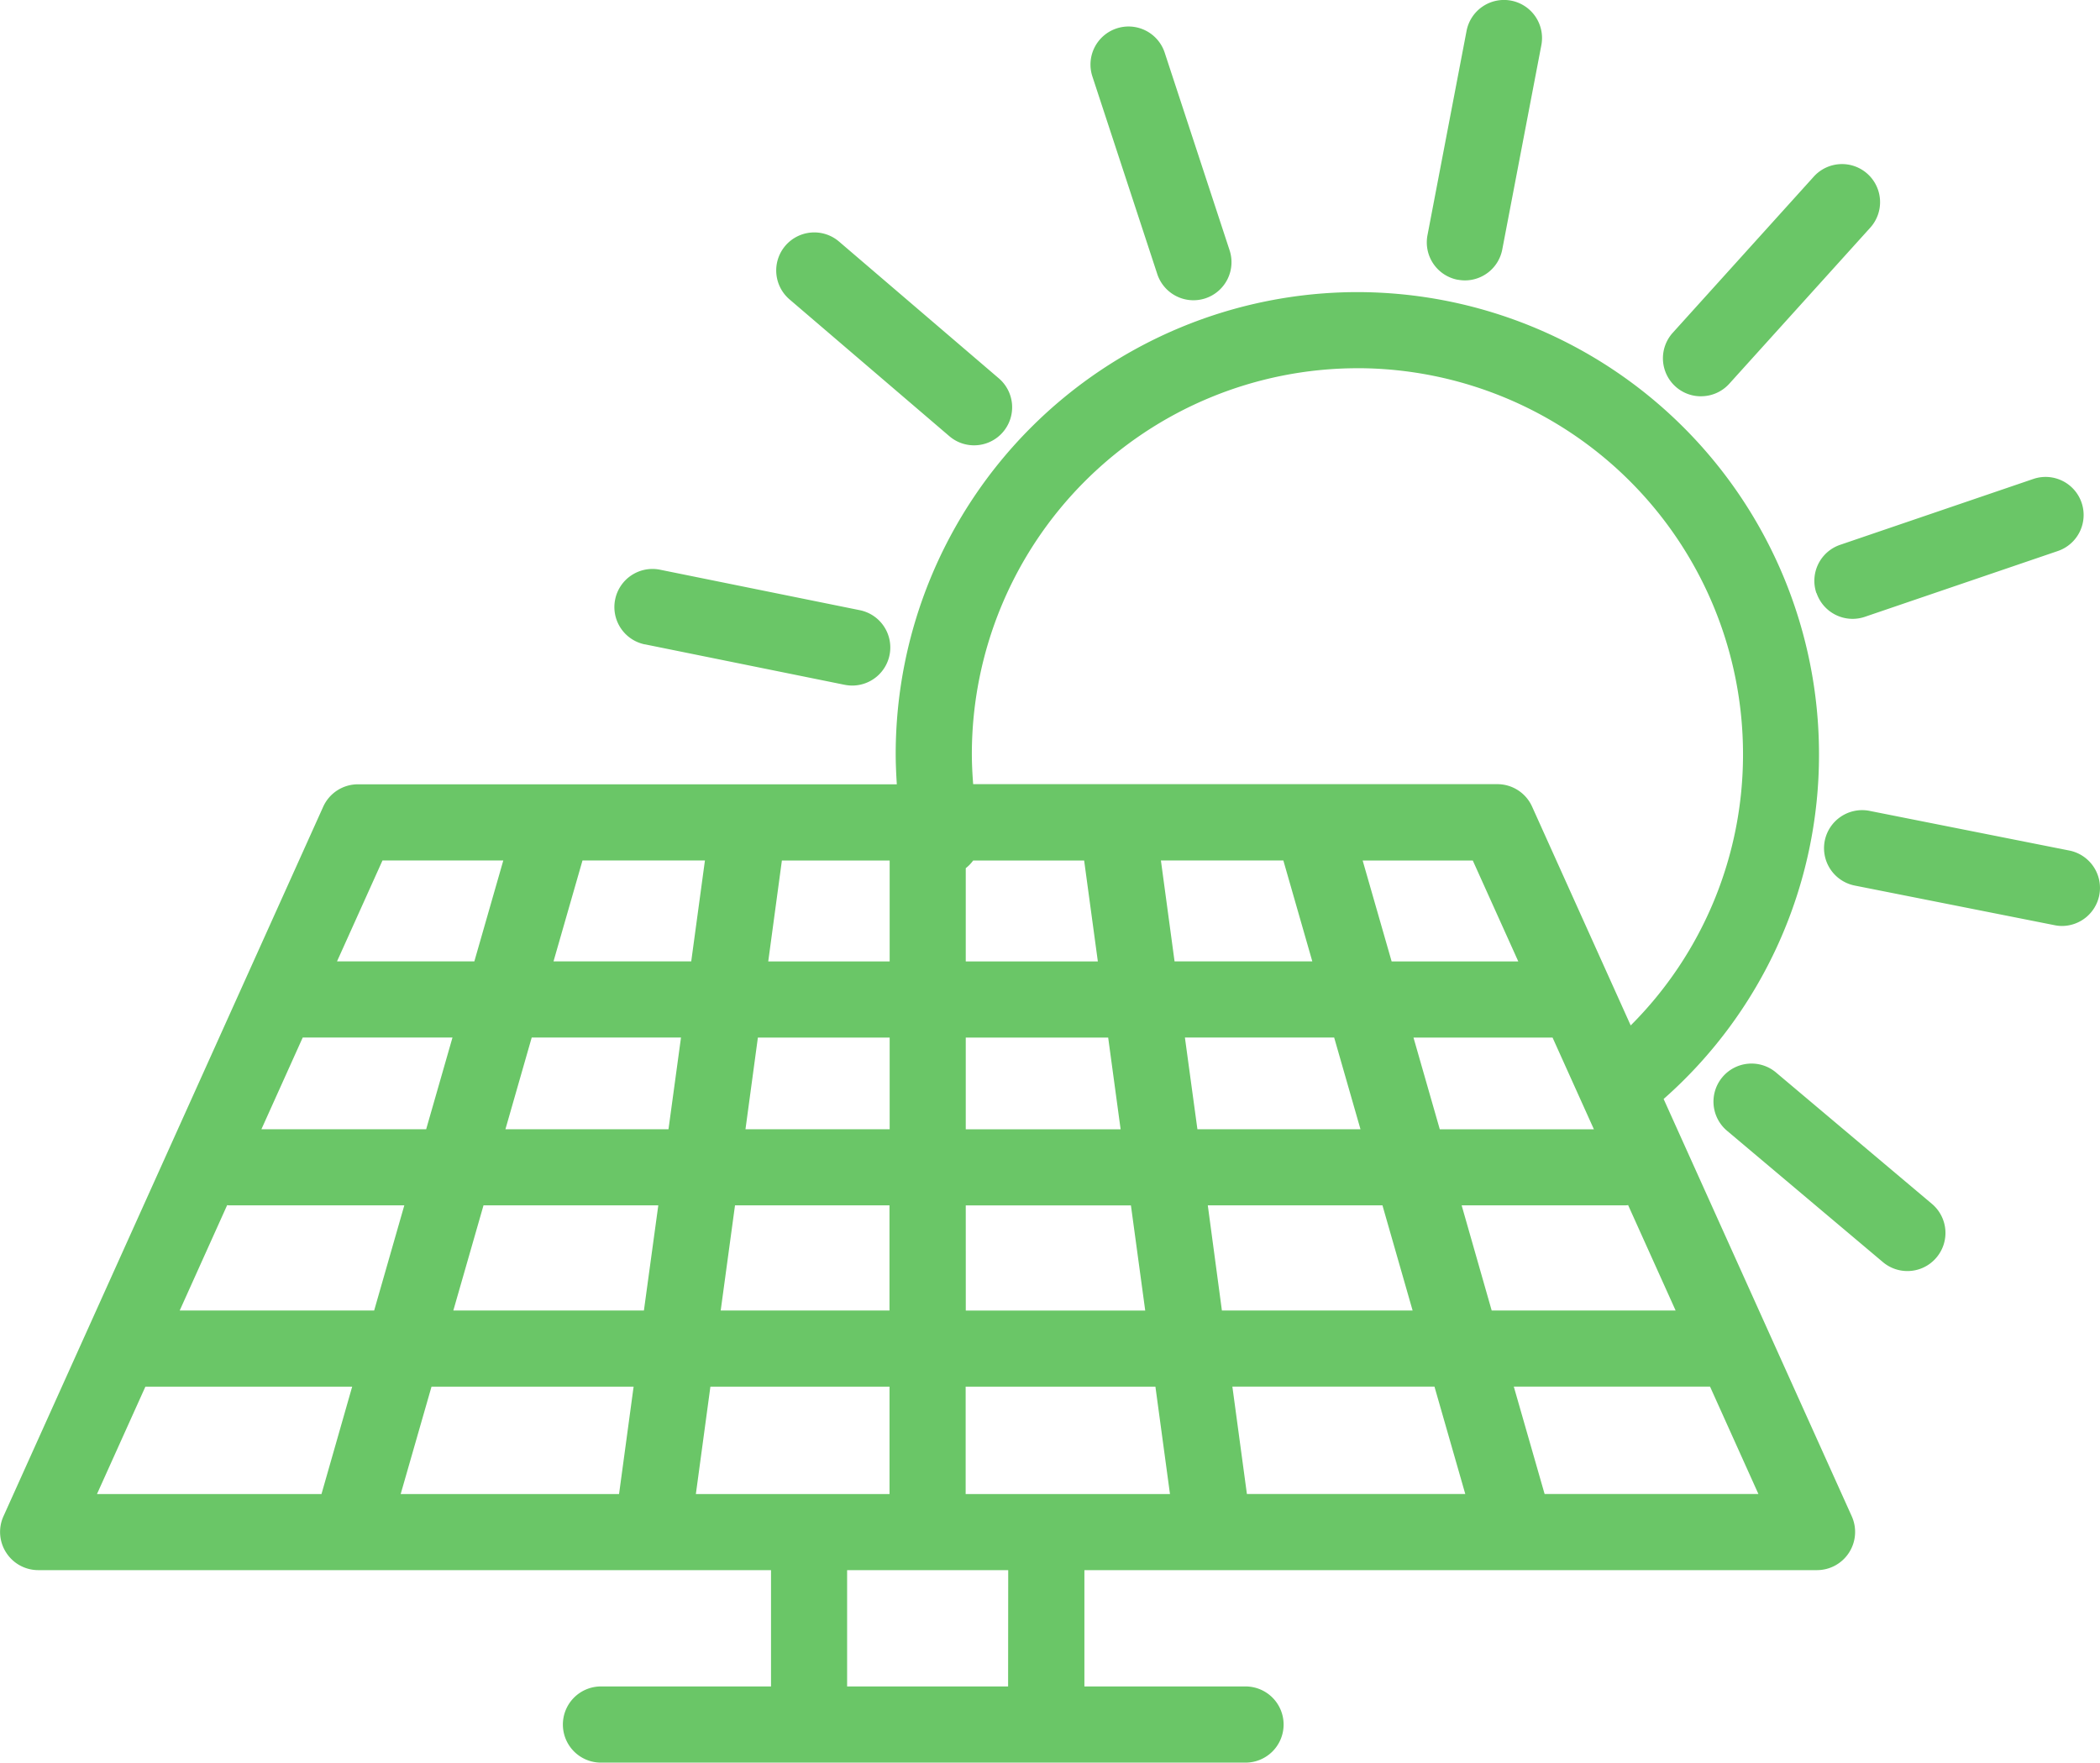
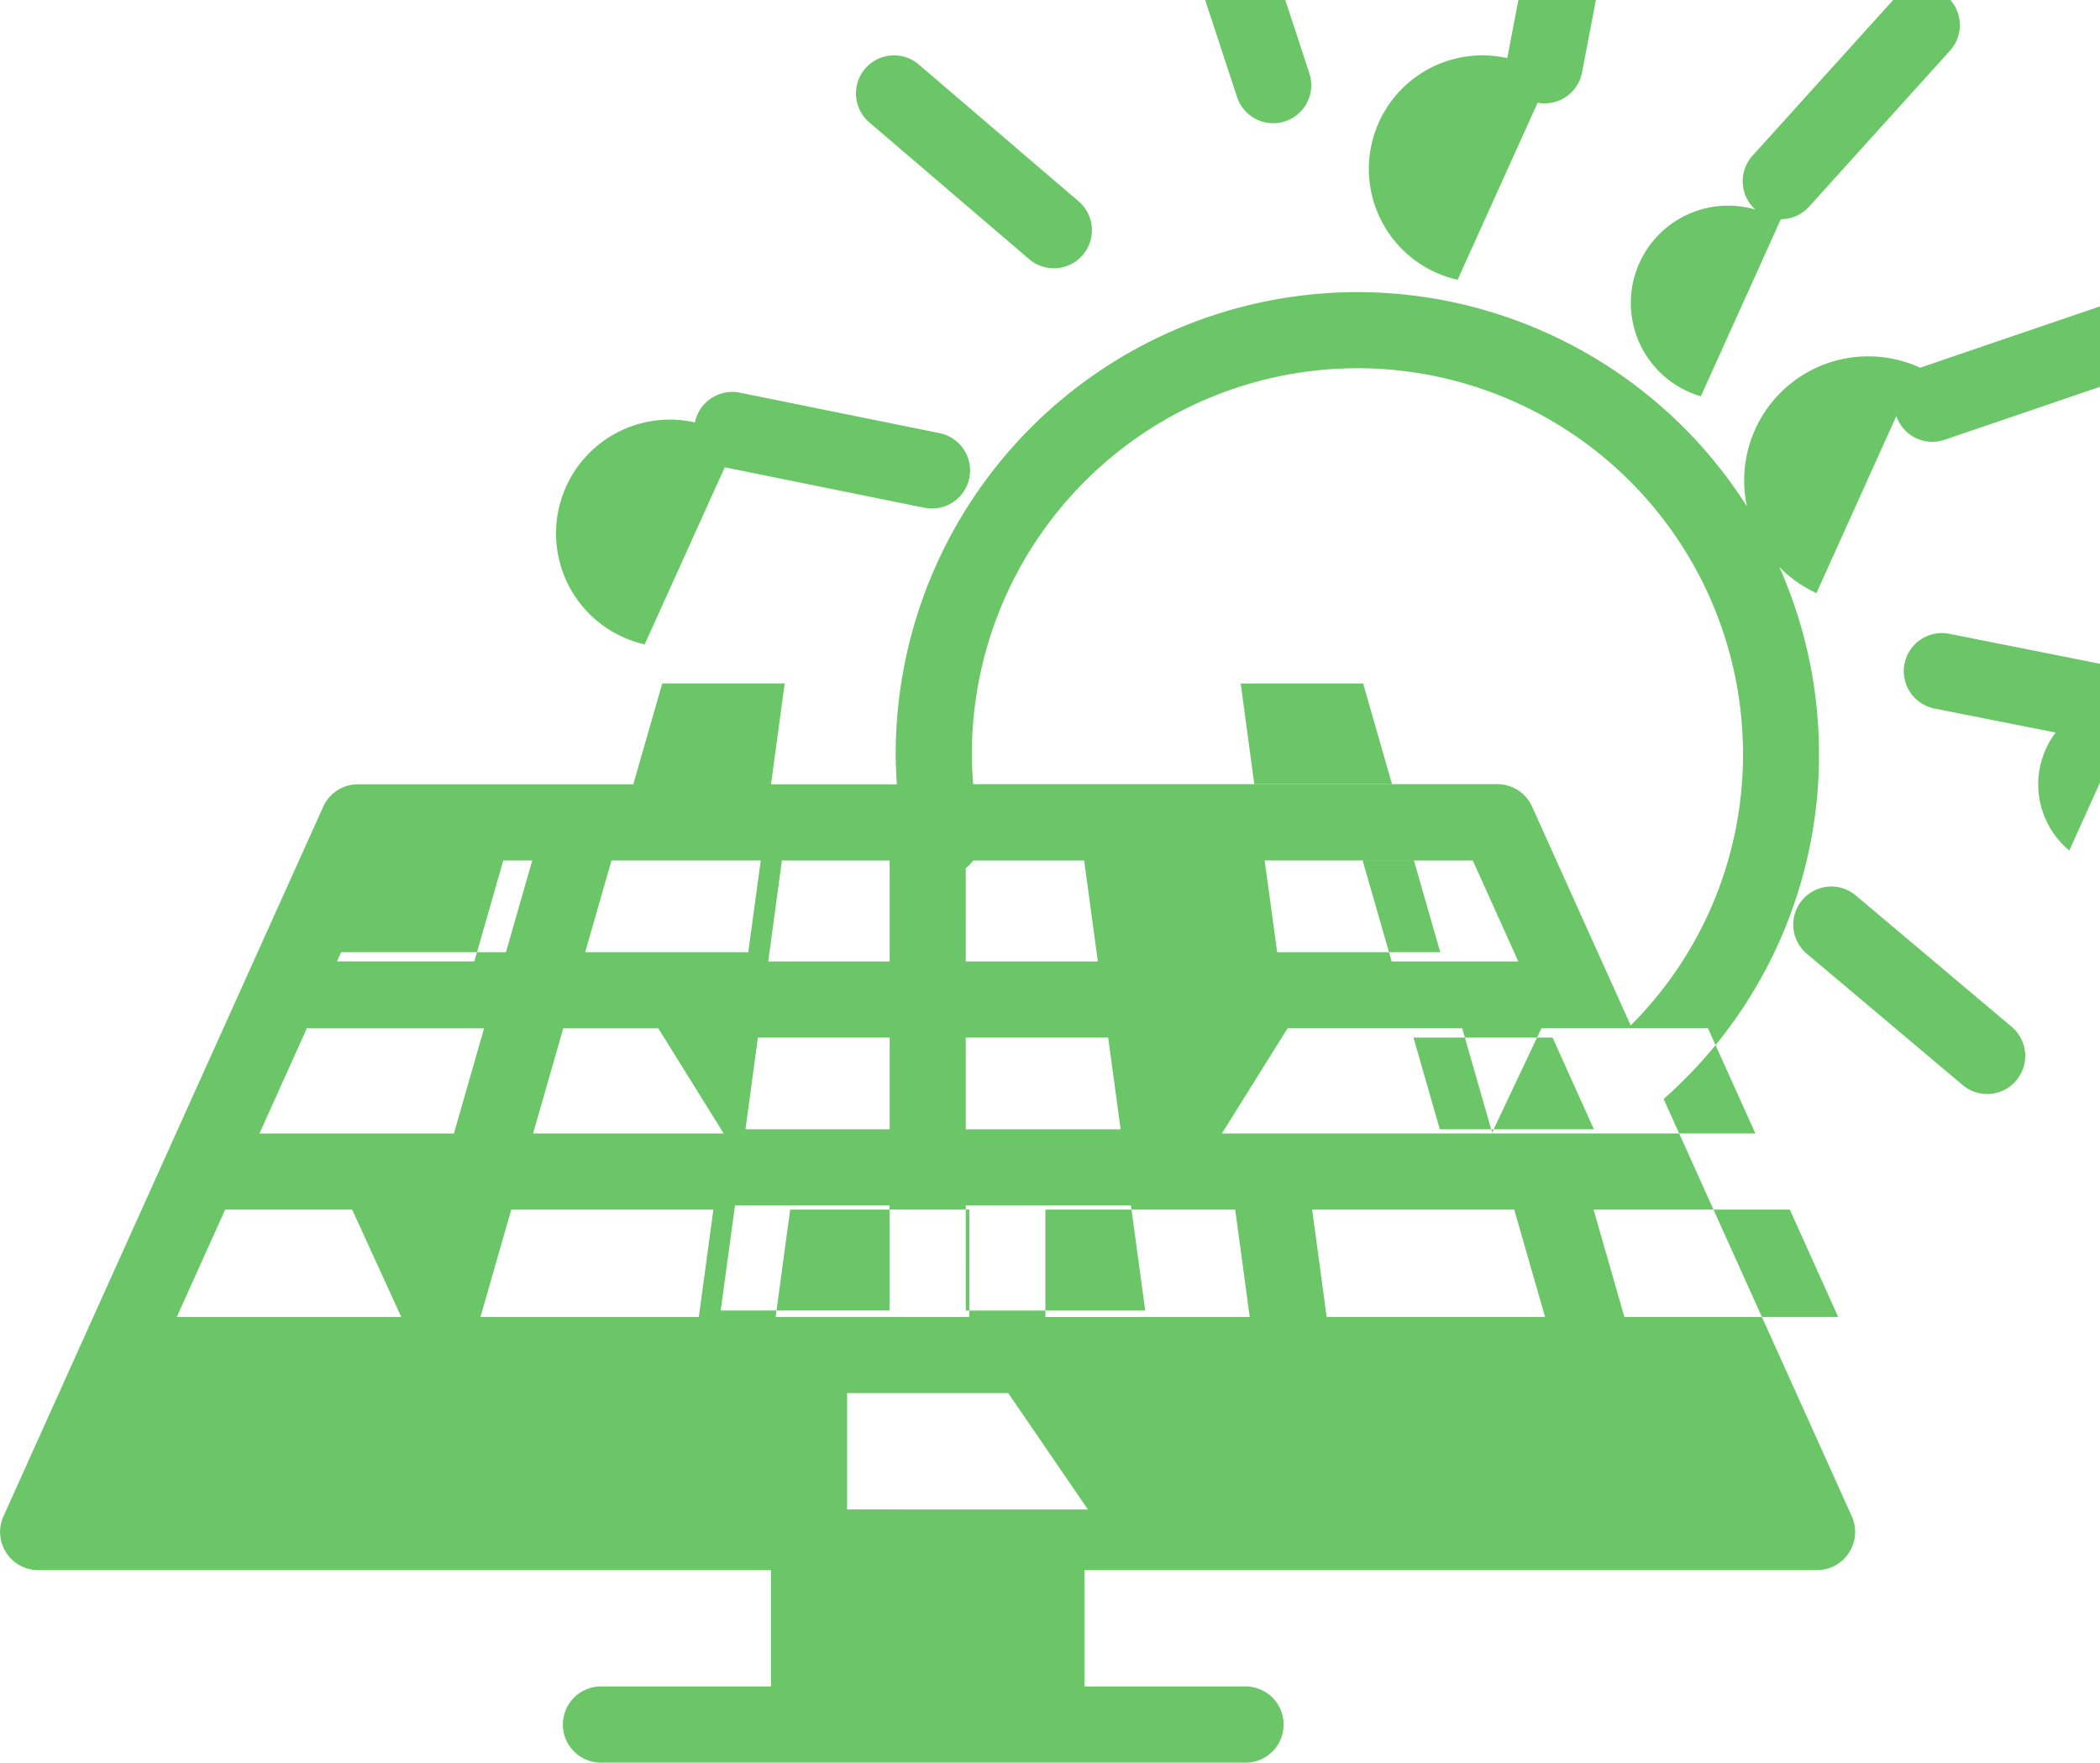
<svg xmlns="http://www.w3.org/2000/svg" width="73.403" height="61.615" viewBox="0 0 73.403 61.615">
  <g id="组_67" data-name="组 67" transform="translate(-785 -1906.903)">
-     <path id="路径_253" data-name="路径 253" d="M514.64-3002.4a16.029,16.029,0,0,0,5.431-12.071,16.154,16.154,0,0,0-16.136-16.135,16.154,16.154,0,0,0-16.137,16.135c0,.358.017.714.039,1.071H469a1.331,1.331,0,0,0-1.213.784l-11.178,24.808a1.329,1.329,0,0,0,.1,1.27,1.331,1.331,0,0,0,1.118.608h25.613v4.066h-5.945a1.331,1.331,0,0,0-1.33,1.332,1.331,1.331,0,0,0,1.33,1.331h22.53a1.331,1.331,0,0,0,1.332-1.331,1.331,1.331,0,0,0-1.332-1.332h-5.631v-4.066H520a1.332,1.332,0,0,0,1.118-.608,1.336,1.336,0,0,0,.1-1.27Zm-10.7-25.546a13.49,13.49,0,0,1,13.475,13.475,13.377,13.377,0,0,1-3.926,9.5l-3.447-7.65a1.331,1.331,0,0,0-1.213-.784H490.506c-.028-.355-.046-.713-.046-1.071A13.49,13.49,0,0,1,503.935-3027.945Zm6.818,23.4,1.445,3.206h-5.387l-.919-3.206Zm-5.625-2.662-1.013-3.527h3.85l1.59,3.527Zm-14.886-3.26a1.351,1.351,0,0,0,.258-.267h3.88l.479,3.527h-4.617Zm0,5.922h4.978l.435,3.206h-5.413Zm0,5.866h5.773l.5,3.676h-6.272Zm-6.427-12.056h3.767v3.527h-4.244Zm-.839,6.189h4.606v3.206h-5.04Zm-.8,5.866h5.4v3.676h-5.9Zm-12.322-12.056h4.223l-1.012,3.527h-4.8Zm-2.788,6.189h5.235l-.92,3.206h-5.759Zm.656,15.958h-7.847l1.692-3.754H468.8Zm-4.956-6.415,1.659-3.684a.652.652,0,0,0,.075.008h6.117l-1.054,3.676Zm15.357,6.415h-7.633l1.078-3.754h7.064Zm.869-6.415h-6.662l1.055-3.676H479.5Zm.859-6.337h-5.7l.919-3.206h5.218Zm-4.019-5.868,1.013-3.527h4.28l-.479,3.527Zm4.976,18.62.508-3.754h6.261v3.754Zm10.914,6.727H486.1v-4.066h5.631Zm-1.484-6.727v-3.754h6.633l.509,3.754Zm6.825-22.147h4.28l1.012,3.527h-4.815Zm.839,6.189h5.217l.92,3.206h-5.7Zm.8,5.866h6.105l1.054,3.676H499.2Zm1.367,10.091-.508-3.754h7.064l1.077,3.754Zm7.506-10.091h5.744a.652.652,0,0,0,.075-.008l1.66,3.684H508.63Zm2.9,10.091-1.077-3.754h6.859l1.691,3.754Zm-13.539-42.646a1.333,1.333,0,0,0,1.264.916,1.35,1.35,0,0,0,.415-.066,1.332,1.332,0,0,0,.849-1.681l-2.268-6.907a1.33,1.33,0,0,0-1.679-.849,1.33,1.33,0,0,0-.849,1.679Zm-7.268,5.667a1.322,1.322,0,0,0,.864.32,1.33,1.33,0,0,0,1.012-.465,1.331,1.331,0,0,0-.146-1.876l-5.586-4.782a1.331,1.331,0,0,0-1.876.146,1.331,1.331,0,0,0,.146,1.876Zm-10.639,7.277,6.983,1.415a1.375,1.375,0,0,0,.266.026,1.331,1.331,0,0,0,1.3-1.067,1.33,1.33,0,0,0-1.04-1.568l-6.984-1.415a1.331,1.331,0,0,0-1.567,1.041A1.331,1.331,0,0,0,479.025-3018.292Zm28.414-12.746a1.316,1.316,0,0,0,.252.024,1.33,1.33,0,0,0,1.3-1.081l1.366-7.142a1.33,1.33,0,0,0-1.057-1.557,1.332,1.332,0,0,0-1.557,1.057l-1.366,7.142A1.33,1.33,0,0,0,507.439-3031.038Zm8.5,4.074a1.327,1.327,0,0,0,.988-.439l4.929-5.457a1.331,1.331,0,0,0-.1-1.879,1.33,1.33,0,0,0-1.879.1l-4.929,5.458a1.33,1.33,0,0,0,.1,1.879A1.322,1.322,0,0,0,515.942-3026.964Zm4.038,6.881a1.331,1.331,0,0,0,1.26.9,1.323,1.323,0,0,0,.428-.071l6.746-2.3a1.331,1.331,0,0,0,.83-1.688,1.33,1.33,0,0,0-1.688-.831l-6.745,2.3A1.33,1.33,0,0,0,519.98-3020.083Zm8.84,9-6.989-1.388a1.334,1.334,0,0,0-1.565,1.046,1.333,1.333,0,0,0,1.046,1.565l6.989,1.386a1.286,1.286,0,0,0,.26.027,1.333,1.333,0,0,0,1.3-1.071A1.332,1.332,0,0,0,528.82-3011.085Zm-10.256,7.759a1.33,1.33,0,0,0-1.874.16,1.331,1.331,0,0,0,.159,1.875l5.449,4.592a1.327,1.327,0,0,0,.857.313,1.322,1.322,0,0,0,1.017-.474,1.33,1.33,0,0,0-.159-1.874Z" transform="translate(328.51 4947.72)" fill="#6ac667" />
+     <path id="路径_253" data-name="路径 253" d="M514.64-3002.4a16.029,16.029,0,0,0,5.431-12.071,16.154,16.154,0,0,0-16.136-16.135,16.154,16.154,0,0,0-16.137,16.135c0,.358.017.714.039,1.071H469a1.331,1.331,0,0,0-1.213.784l-11.178,24.808a1.329,1.329,0,0,0,.1,1.27,1.331,1.331,0,0,0,1.118.608h25.613v4.066h-5.945a1.331,1.331,0,0,0-1.33,1.332,1.331,1.331,0,0,0,1.33,1.331h22.53a1.331,1.331,0,0,0,1.332-1.331,1.331,1.331,0,0,0-1.332-1.332h-5.631v-4.066H520a1.332,1.332,0,0,0,1.118-.608,1.336,1.336,0,0,0,.1-1.27Zm-10.7-25.546a13.49,13.49,0,0,1,13.475,13.475,13.377,13.377,0,0,1-3.926,9.5l-3.447-7.65a1.331,1.331,0,0,0-1.213-.784H490.506c-.028-.355-.046-.713-.046-1.071A13.49,13.49,0,0,1,503.935-3027.945Zm6.818,23.4,1.445,3.206h-5.387l-.919-3.206Zm-5.625-2.662-1.013-3.527h3.85l1.59,3.527Zm-14.886-3.26a1.351,1.351,0,0,0,.258-.267h3.88l.479,3.527h-4.617Zm0,5.922h4.978l.435,3.206h-5.413Zm0,5.866h5.773l.5,3.676h-6.272Zm-6.427-12.056h3.767v3.527h-4.244Zm-.839,6.189h4.606v3.206h-5.04Zm-.8,5.866h5.4v3.676h-5.9Zm-12.322-12.056h4.223l-1.012,3.527h-4.8Zh5.235l-.92,3.206h-5.759Zm.656,15.958h-7.847l1.692-3.754H468.8Zm-4.956-6.415,1.659-3.684a.652.652,0,0,0,.075.008h6.117l-1.054,3.676Zm15.357,6.415h-7.633l1.078-3.754h7.064Zm.869-6.415h-6.662l1.055-3.676H479.5Zm.859-6.337h-5.7l.919-3.206h5.218Zm-4.019-5.868,1.013-3.527h4.28l-.479,3.527Zm4.976,18.62.508-3.754h6.261v3.754Zm10.914,6.727H486.1v-4.066h5.631Zm-1.484-6.727v-3.754h6.633l.509,3.754Zm6.825-22.147h4.28l1.012,3.527h-4.815Zm.839,6.189h5.217l.92,3.206h-5.7Zm.8,5.866h6.105l1.054,3.676H499.2Zm1.367,10.091-.508-3.754h7.064l1.077,3.754Zm7.506-10.091h5.744a.652.652,0,0,0,.075-.008l1.66,3.684H508.63Zm2.9,10.091-1.077-3.754h6.859l1.691,3.754Zm-13.539-42.646a1.333,1.333,0,0,0,1.264.916,1.35,1.35,0,0,0,.415-.066,1.332,1.332,0,0,0,.849-1.681l-2.268-6.907a1.33,1.33,0,0,0-1.679-.849,1.33,1.33,0,0,0-.849,1.679Zm-7.268,5.667a1.322,1.322,0,0,0,.864.32,1.33,1.33,0,0,0,1.012-.465,1.331,1.331,0,0,0-.146-1.876l-5.586-4.782a1.331,1.331,0,0,0-1.876.146,1.331,1.331,0,0,0,.146,1.876Zm-10.639,7.277,6.983,1.415a1.375,1.375,0,0,0,.266.026,1.331,1.331,0,0,0,1.3-1.067,1.33,1.33,0,0,0-1.04-1.568l-6.984-1.415a1.331,1.331,0,0,0-1.567,1.041A1.331,1.331,0,0,0,479.025-3018.292Zm28.414-12.746a1.316,1.316,0,0,0,.252.024,1.33,1.33,0,0,0,1.3-1.081l1.366-7.142a1.33,1.33,0,0,0-1.057-1.557,1.332,1.332,0,0,0-1.557,1.057l-1.366,7.142A1.33,1.33,0,0,0,507.439-3031.038Zm8.5,4.074a1.327,1.327,0,0,0,.988-.439l4.929-5.457a1.331,1.331,0,0,0-.1-1.879,1.33,1.33,0,0,0-1.879.1l-4.929,5.458a1.33,1.33,0,0,0,.1,1.879A1.322,1.322,0,0,0,515.942-3026.964Zm4.038,6.881a1.331,1.331,0,0,0,1.26.9,1.323,1.323,0,0,0,.428-.071l6.746-2.3a1.331,1.331,0,0,0,.83-1.688,1.33,1.33,0,0,0-1.688-.831l-6.745,2.3A1.33,1.33,0,0,0,519.98-3020.083Zm8.84,9-6.989-1.388a1.334,1.334,0,0,0-1.565,1.046,1.333,1.333,0,0,0,1.046,1.565l6.989,1.386a1.286,1.286,0,0,0,.26.027,1.333,1.333,0,0,0,1.3-1.071A1.332,1.332,0,0,0,528.82-3011.085Zm-10.256,7.759a1.33,1.33,0,0,0-1.874.16,1.331,1.331,0,0,0,.159,1.875l5.449,4.592a1.327,1.327,0,0,0,.857.313,1.322,1.322,0,0,0,1.017-.474,1.33,1.33,0,0,0-.159-1.874Z" transform="translate(328.51 4947.72)" fill="#6ac667" />
  </g>
</svg>